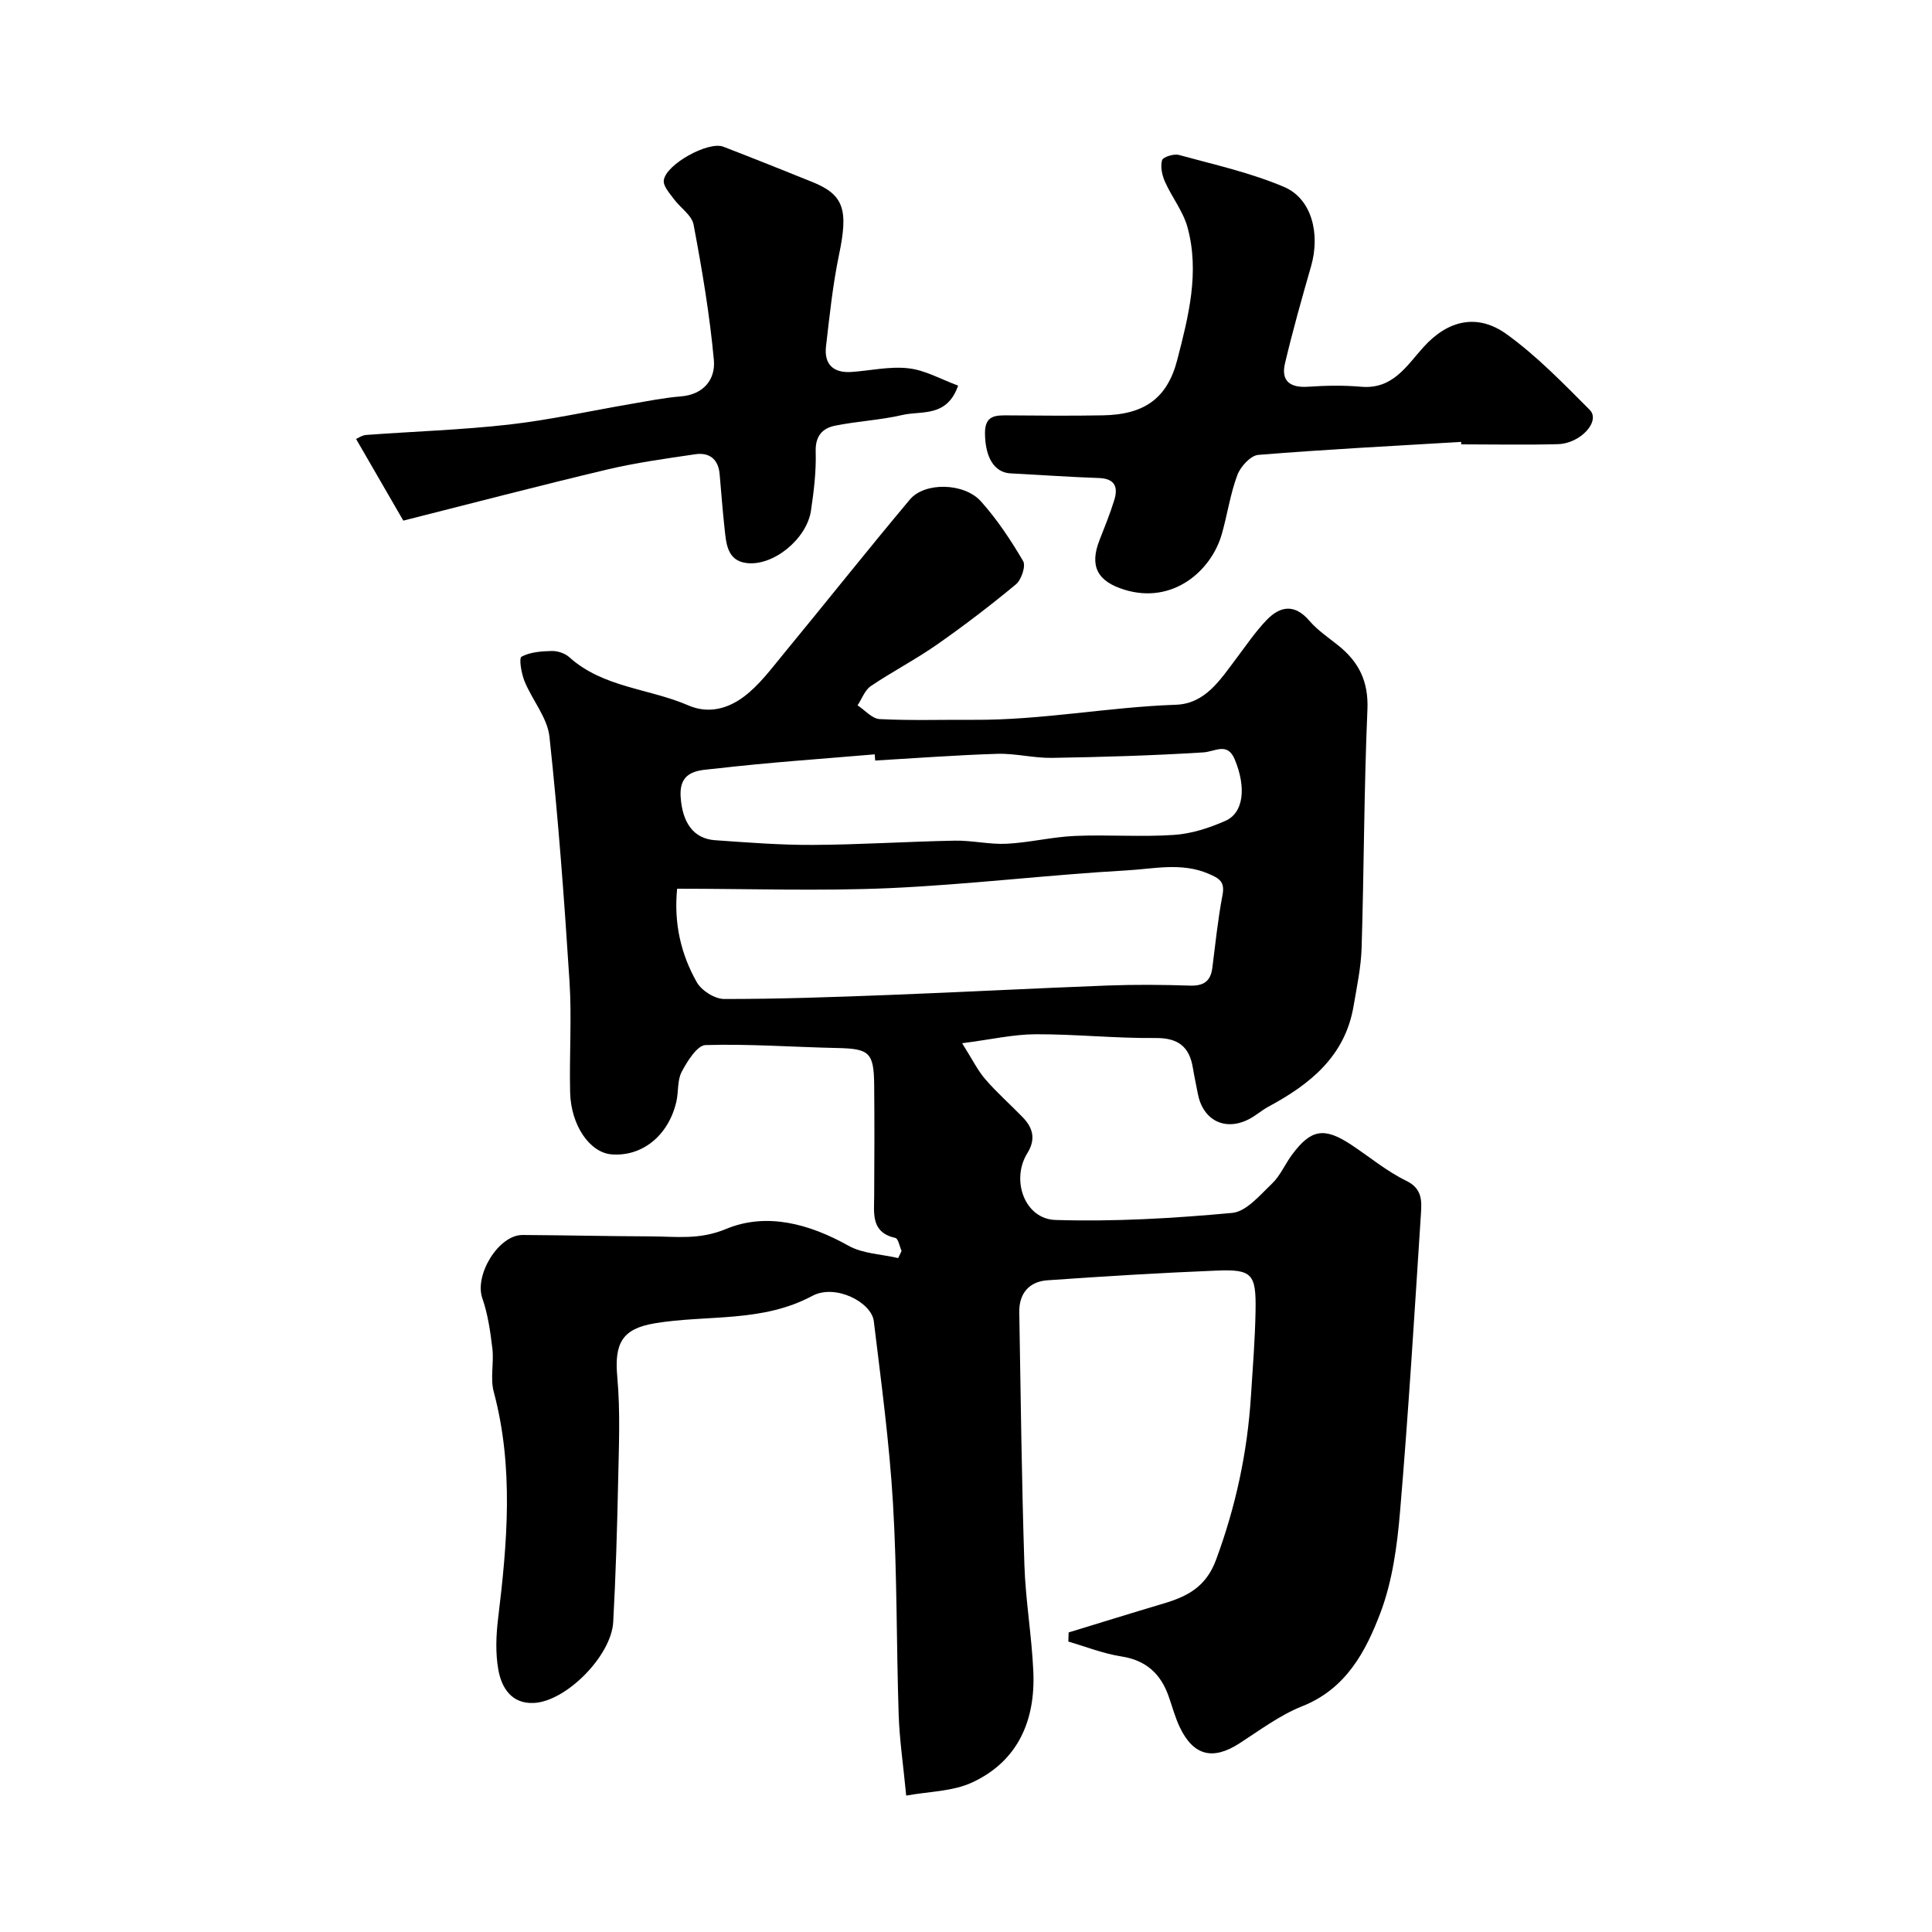
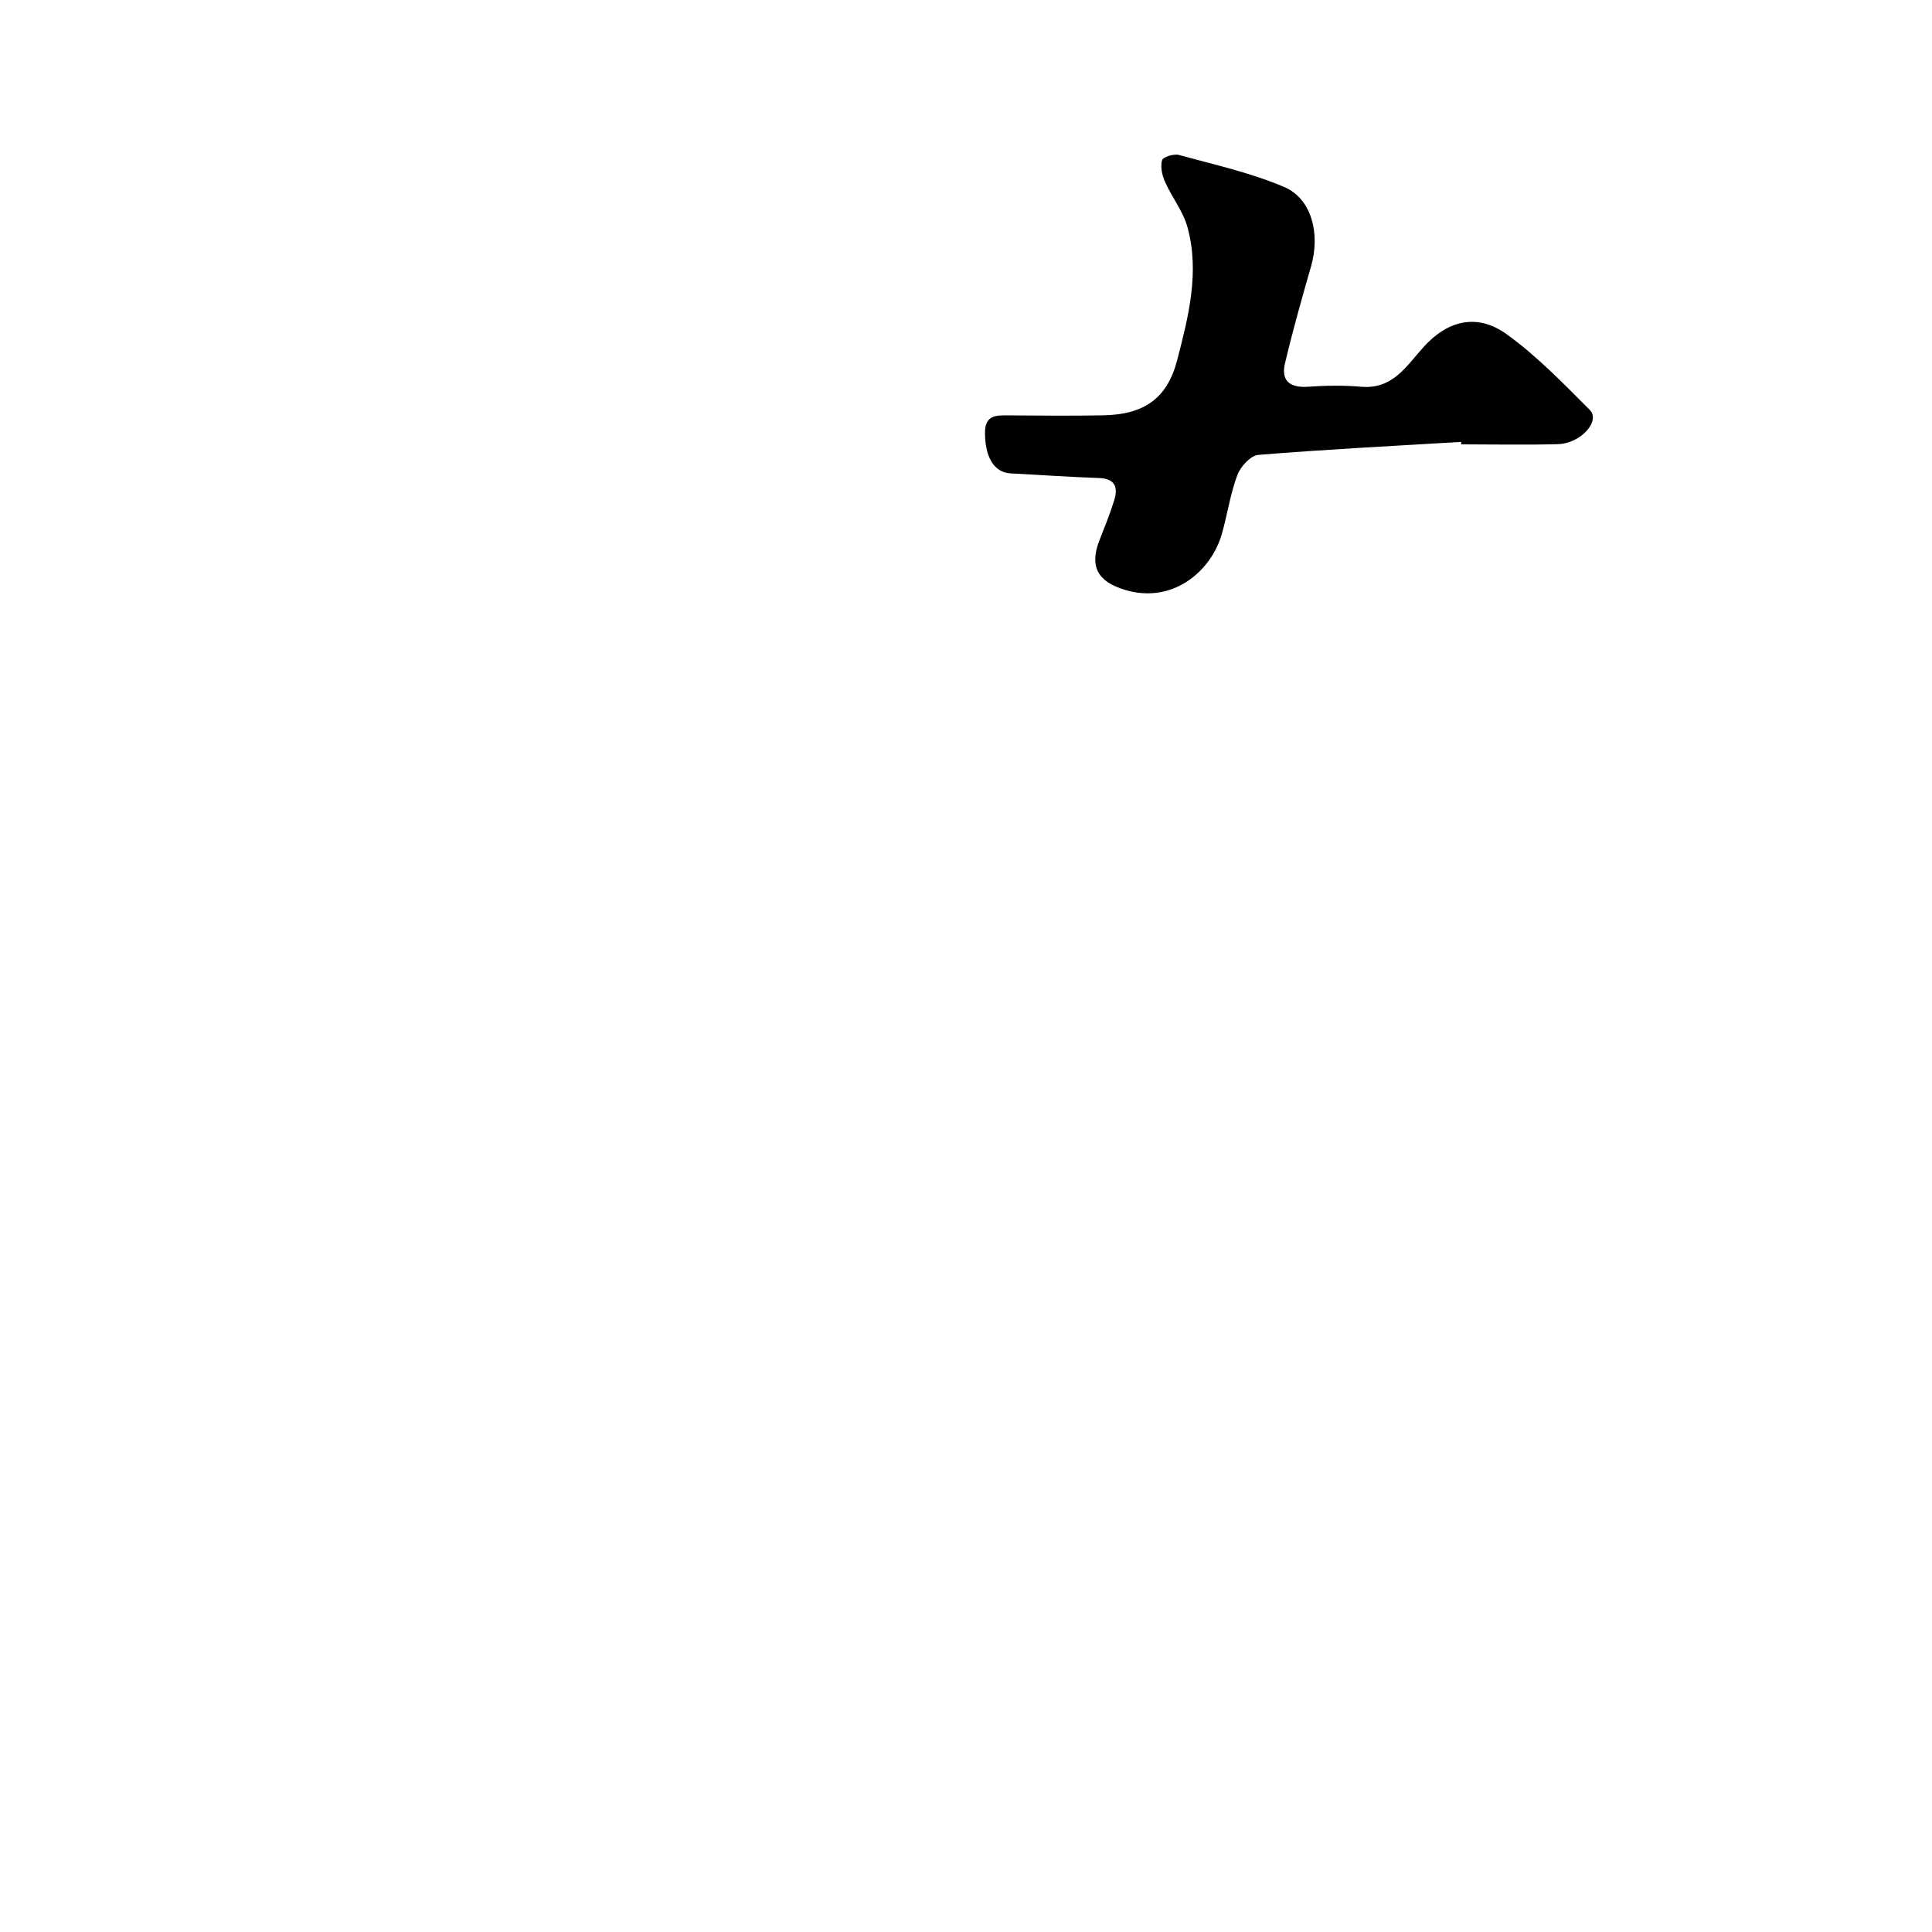
<svg xmlns="http://www.w3.org/2000/svg" enable-background="new 0 0 400 400" viewBox="0 0 400 400">
  <g fill="#010000">
-     <path d="m221.25 337.98c6.52-1.99 13.03-4.02 19.56-5.96 4.96-1.47 8.86-3.41 10.96-9.08 4.07-11 6.48-22.2 7.22-33.82.38-5.93.86-11.86.96-17.8.13-7.58-.73-8.55-8-8.26-11.71.47-23.41 1.19-35.1 2.01-3.82.27-5.89 2.76-5.82 6.63.29 17.44.5 34.87 1.06 52.3.24 7.38 1.53 14.73 1.85 22.11.44 10.09-3.17 18.53-12.67 22.93-4.05 1.88-8.99 1.86-13.65 2.72-.61-6.35-1.39-11.55-1.56-16.77-.48-14.6-.31-29.22-1.18-43.79-.75-12.59-2.45-25.14-3.97-37.67-.48-3.91-7.95-7.79-12.73-5.23-10.45 5.6-21.78 3.86-32.64 5.68-6.71 1.12-8.37 4.11-7.74 11.08.66 7.27.32 14.65.17 21.98-.2 9.6-.49 19.2-1.01 28.78-.38 6.98-9.7 16.42-16.42 16.76-4.6.23-6.7-3.12-7.37-6.9-.6-3.41-.47-7.06-.05-10.53 1.91-15.72 3.28-31.38-.9-47.01-.75-2.81.07-5.99-.28-8.95-.42-3.52-.93-7.11-2.09-10.44-1.65-4.77 3.35-13.08 8.34-13.06 8.86.05 17.72.26 26.58.29 5.2.02 10.02.77 15.54-1.53 8.36-3.48 17.21-1.1 25.35 3.46 2.98 1.67 6.84 1.75 10.3 2.56.23-.49.47-.99.7-1.48-.42-.93-.68-2.54-1.27-2.68-5.05-1.14-4.43-4.95-4.4-8.6.05-7.67.07-15.33 0-23-.06-6.82-.99-7.59-7.65-7.73-9.09-.19-18.19-.88-27.26-.61-1.74.05-3.78 3.34-4.94 5.53-.94 1.76-.63 4.14-1.11 6.2-1.63 7.02-7.08 11.4-13.41 10.9-4.47-.35-8.41-5.95-8.58-12.81-.19-7.66.36-15.36-.13-22.99-1.08-16.91-2.33-33.83-4.15-50.67-.43-3.95-3.56-7.57-5.15-11.46-.66-1.62-1.21-4.8-.63-5.11 1.79-.97 4.14-1.13 6.28-1.18 1.21-.02 2.72.48 3.61 1.29 7.03 6.32 16.51 6.45 24.63 9.97 4.24 1.84 8.26.63 11.48-1.78 3.18-2.37 5.66-5.74 8.23-8.86 8.76-10.63 17.32-21.43 26.17-31.98 3.06-3.65 11.23-3.5 14.72.39 3.35 3.74 6.18 8.02 8.73 12.36.59 1.01-.36 3.87-1.49 4.81-5.28 4.38-10.75 8.56-16.37 12.49-4.41 3.08-9.22 5.57-13.68 8.58-1.24.84-1.84 2.63-2.74 3.98 1.52 1 3 2.77 4.57 2.85 6.48.33 12.99.11 19.49.15 14.04.09 27.86-2.64 41.86-3.12 6.05-.21 9.15-5.15 12.42-9.48 2.07-2.74 4-5.62 6.37-8.08 2.8-2.9 5.79-3.37 8.83.17 1.69 1.97 3.93 3.47 5.98 5.11 4.27 3.42 6.29 7.46 6.04 13.28-.71 16.42-.7 32.86-1.2 49.29-.12 4.05-.99 8.09-1.67 12.11-1.76 10.37-8.98 16.16-17.58 20.79-1.44.77-2.68 1.91-4.13 2.64-4.95 2.52-9.5.18-10.54-5.33-.33-1.76-.72-3.51-1.01-5.27-.72-4.44-3.04-6.28-7.78-6.23-8.26.08-16.54-.81-24.8-.78-4.61.02-9.21 1.09-15.2 1.86 2.12 3.36 3.21 5.62 4.8 7.46 2.39 2.77 5.16 5.2 7.71 7.83 2.15 2.22 2.8 4.55.99 7.47-3.45 5.56-.55 13.64 5.82 13.83 12.18.38 24.44-.34 36.59-1.46 2.93-.27 5.75-3.69 8.24-6.06 1.73-1.65 2.71-4.06 4.17-6.02 3.91-5.26 6.65-5.71 12.19-2.06 3.81 2.51 7.37 5.51 11.44 7.49 3.37 1.64 3.2 4.21 3.04 6.81-1.33 20.55-2.58 41.11-4.32 61.63-.6 7.1-1.58 14.45-4.08 21.04-3.03 7.98-7.11 15.71-16.16 19.3-4.64 1.84-8.79 4.97-13.04 7.71-5.48 3.53-9.5 2.56-12.33-3.36-.97-2.04-1.55-4.27-2.31-6.41-1.65-4.68-4.69-7.46-9.82-8.25-3.72-.58-7.3-2.01-10.94-3.07.03-.65.05-1.27.06-1.89zm-81.06-153.98c-.71 7.29.83 13.62 4.08 19.37.98 1.73 3.72 3.46 5.66 3.46 11.43.01 22.86-.4 34.29-.84 15.03-.58 30.06-1.38 45.1-1.95 5.66-.21 11.33-.17 16.99.02 2.84.1 4.33-.85 4.69-3.67.64-5.02 1.15-10.08 2.1-15.04.54-2.81-.62-3.48-2.91-4.46-5.6-2.39-11.31-1-16.85-.69-16.41.93-32.76 2.94-49.18 3.68-14.44.63-28.95.12-43.97.12zm41.01-26.54c-.03-.43-.06-.85-.1-1.28-11 .94-22.03 1.68-32.99 2.96-3.1.36-7.56.14-7.19 5.83.34 5.26 2.59 8.68 7.15 8.99 6.76.47 13.53 1.01 20.3.97 9.77-.05 19.54-.7 29.31-.88 3.58-.07 7.19.82 10.76.64 4.72-.24 9.4-1.42 14.12-1.62 6.82-.29 13.69.25 20.49-.21 3.63-.24 7.34-1.44 10.69-2.93 3.76-1.68 4.31-6.92 1.9-12.7-1.53-3.66-4.03-1.6-6.56-1.45-10.41.65-20.86.96-31.29 1.13-3.76.06-7.55-.95-11.3-.84-8.44.26-16.86.9-25.29 1.39z" />
    <path d="m302.51 91.49c-14 .84-28.01 1.55-41.99 2.69-1.6.13-3.69 2.43-4.34 4.17-1.47 3.93-2.06 8.17-3.22 12.23-2.2 7.68-10.19 14.58-20.14 11.52-5.57-1.71-7.33-4.83-5.16-10.32 1.07-2.72 2.17-5.43 3.03-8.22.84-2.7.17-4.48-3.18-4.59-6.1-.21-12.19-.65-18.28-.96-3.42-.18-5.26-3.36-5.3-8.31-.03-3.84 2.33-3.72 4.97-3.7 6.49.05 12.99.11 19.48-.01 8.39-.15 13.26-3.4 15.34-11.42 2.34-9.04 4.69-18.18 2.14-27.51-.91-3.32-3.24-6.23-4.67-9.44-.6-1.35-.97-3.11-.6-4.44.19-.68 2.44-1.39 3.49-1.1 7.33 2.01 14.84 3.67 21.79 6.63 5.72 2.44 7.5 9.7 5.58 16.39-1.92 6.68-3.81 13.38-5.41 20.14-.86 3.65 1.07 5.08 4.77 4.83 3.65-.25 7.34-.32 10.98 0 6.56.57 9.35-4.24 12.95-8.23 5.07-5.61 11.19-6.98 17.19-2.65 6.25 4.51 11.72 10.17 17.2 15.66 2.31 2.32-1.86 6.99-6.62 7.11-6.65.18-13.32.04-19.98.04.01-.17-.01-.34-.02-.51z" />
-     <path d="m198.37 79.84c-2.32 6.64-7.56 5.16-11.5 6.07-4.59 1.07-9.38 1.29-14.01 2.23-2.58.53-4.07 2.12-3.98 5.33.12 4.08-.37 8.22-.98 12.27-.88 5.85-7.8 11.53-13.35 10.83-4.02-.51-4.2-4.07-4.54-7.18-.41-3.75-.69-7.51-1.02-11.26-.28-3.1-2.15-4.51-5.05-4.08-6.13.9-12.3 1.75-18.32 3.18-14.05 3.34-28.02 7-42.12 10.56-3.18-5.5-6.41-11.08-9.78-16.91.45-.19 1.26-.77 2.11-.83 9.86-.73 19.77-1.04 29.59-2.15 8.52-.97 16.94-2.86 25.41-4.3 3.37-.58 6.75-1.26 10.15-1.53 4.77-.39 7.17-3.6 6.82-7.51-.86-9.41-2.45-18.76-4.2-28.05-.37-1.97-2.79-3.52-4.13-5.36-.86-1.18-2.19-2.63-2.04-3.8.41-3.34 9.25-8.17 12.32-6.98 6.16 2.38 12.29 4.83 18.42 7.3 6.58 2.66 7.49 5.76 5.54 15.08-1.3 6.23-1.95 12.6-2.69 18.93-.44 3.76 1.52 5.59 5.3 5.33 3.92-.28 7.91-1.2 11.74-.76 3.42.36 6.64 2.23 10.31 3.59z" />
  </g>
</svg>